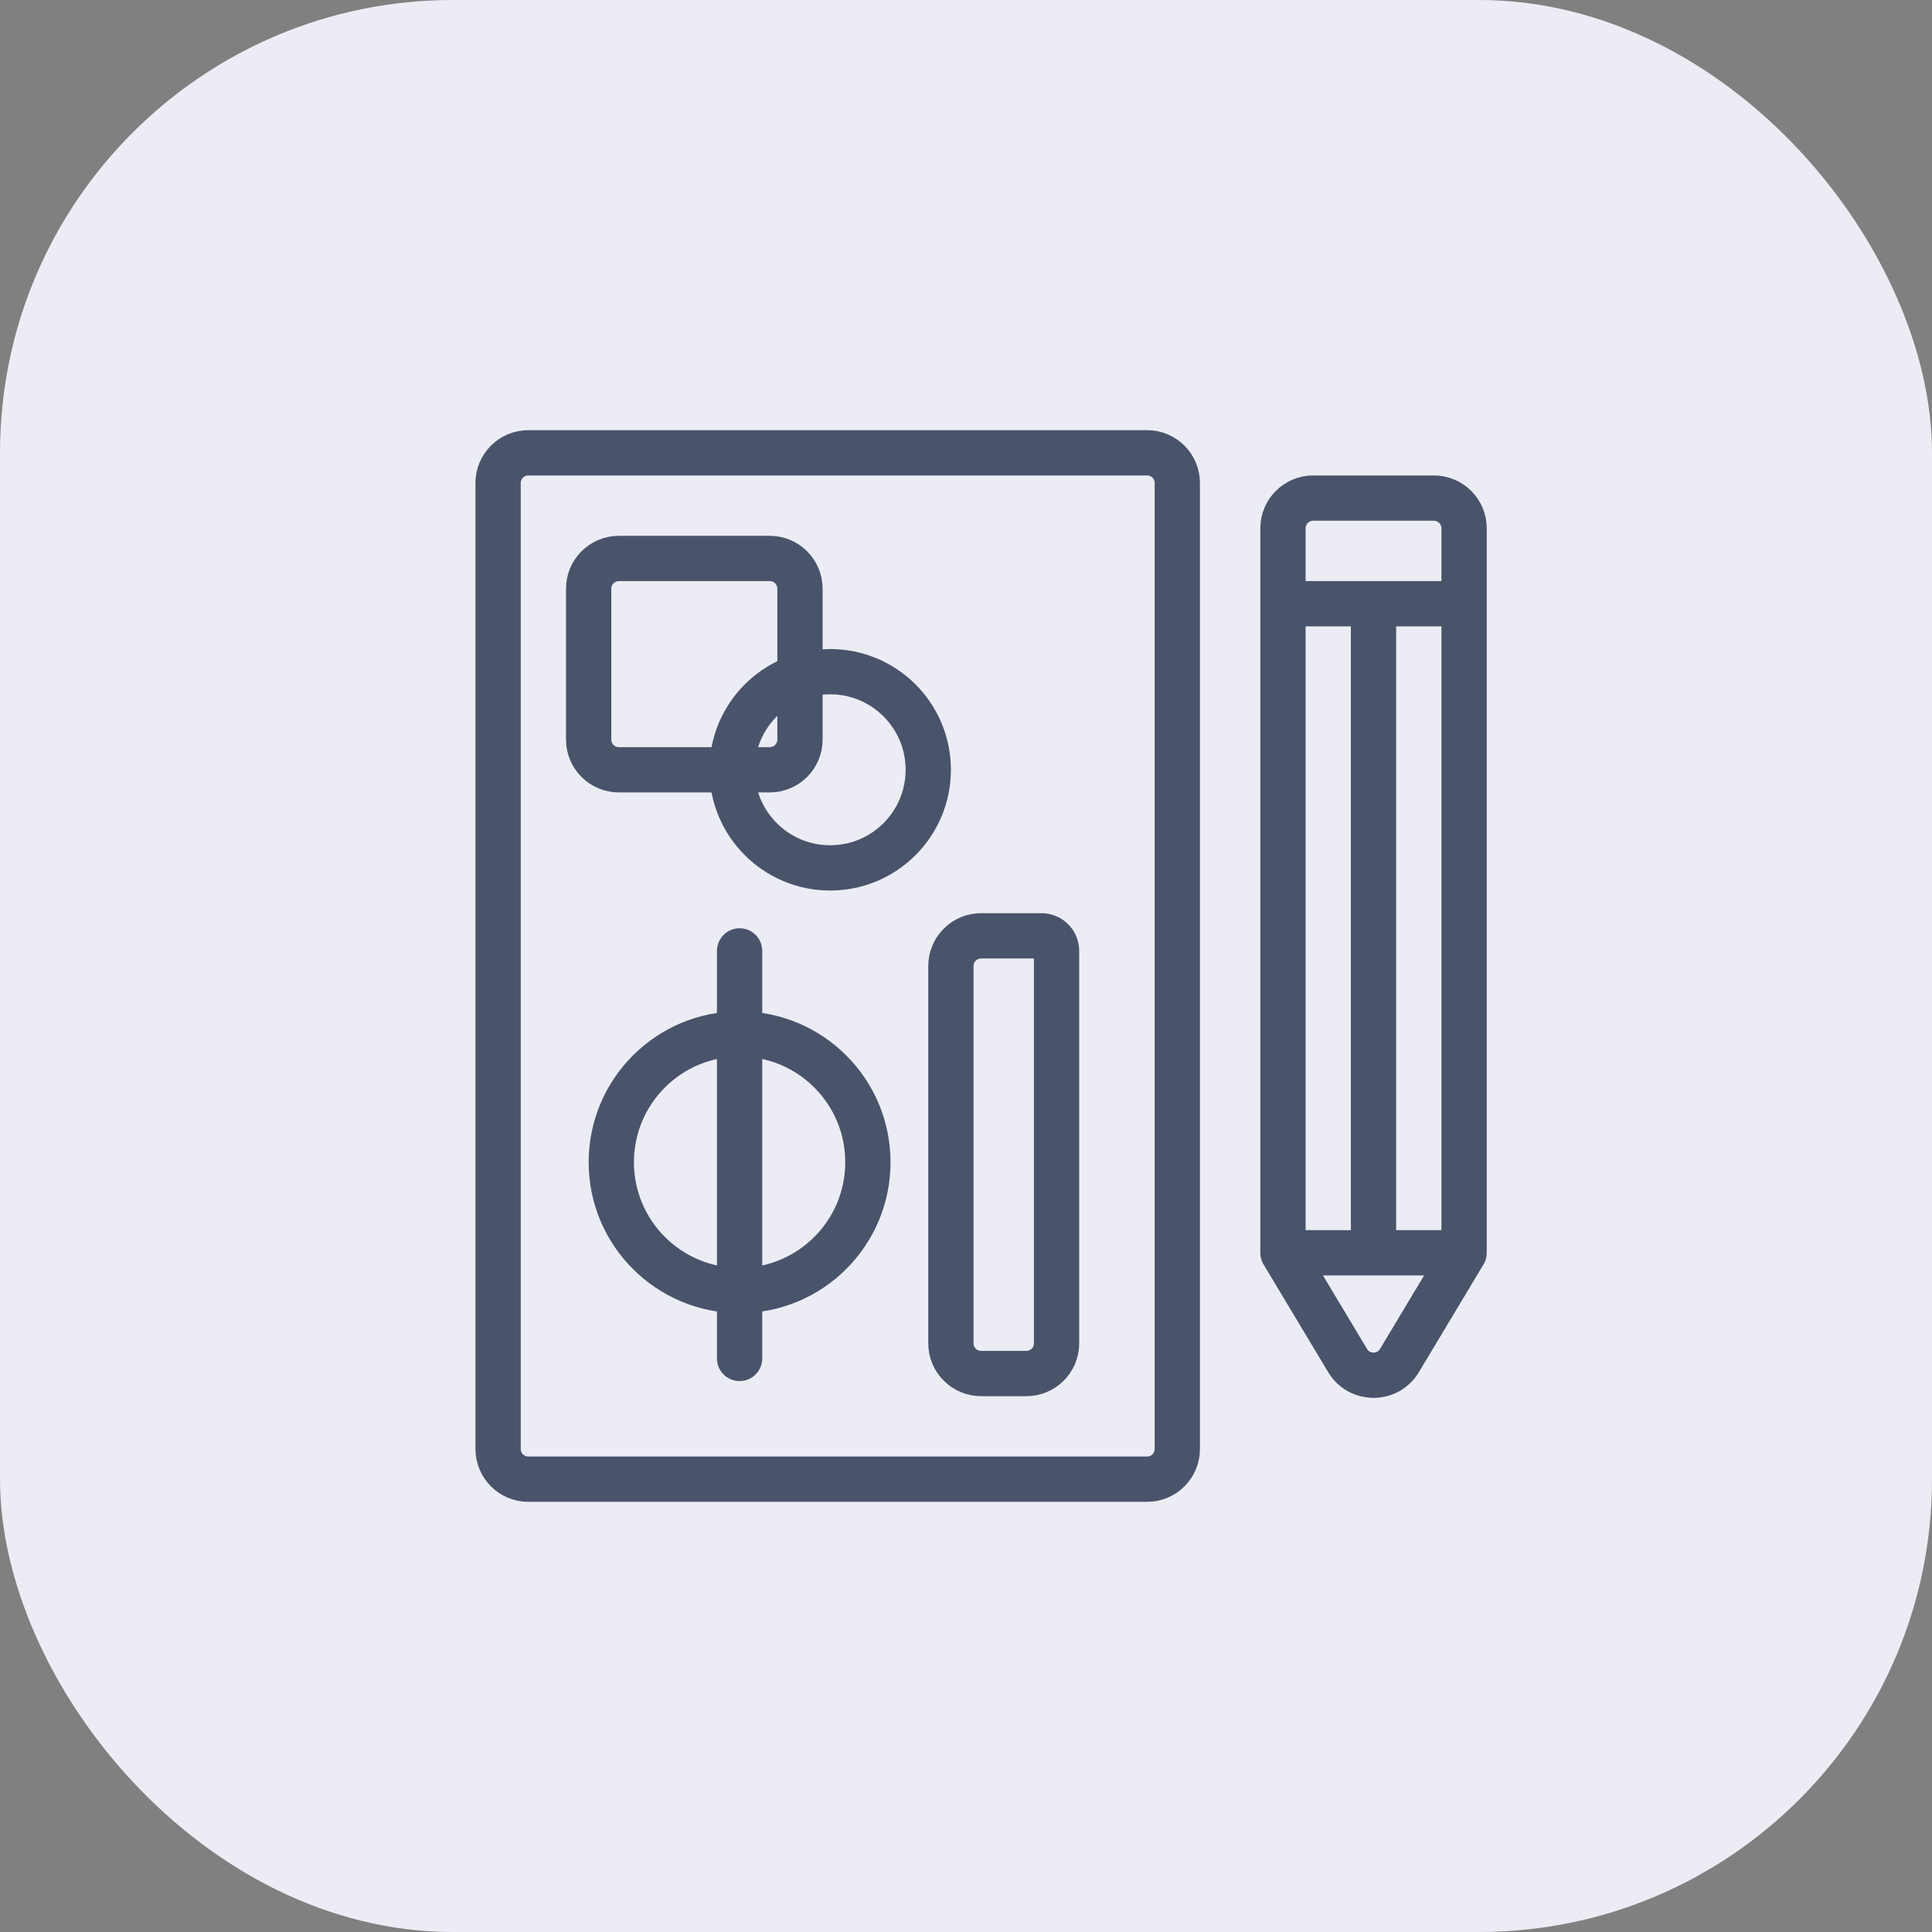
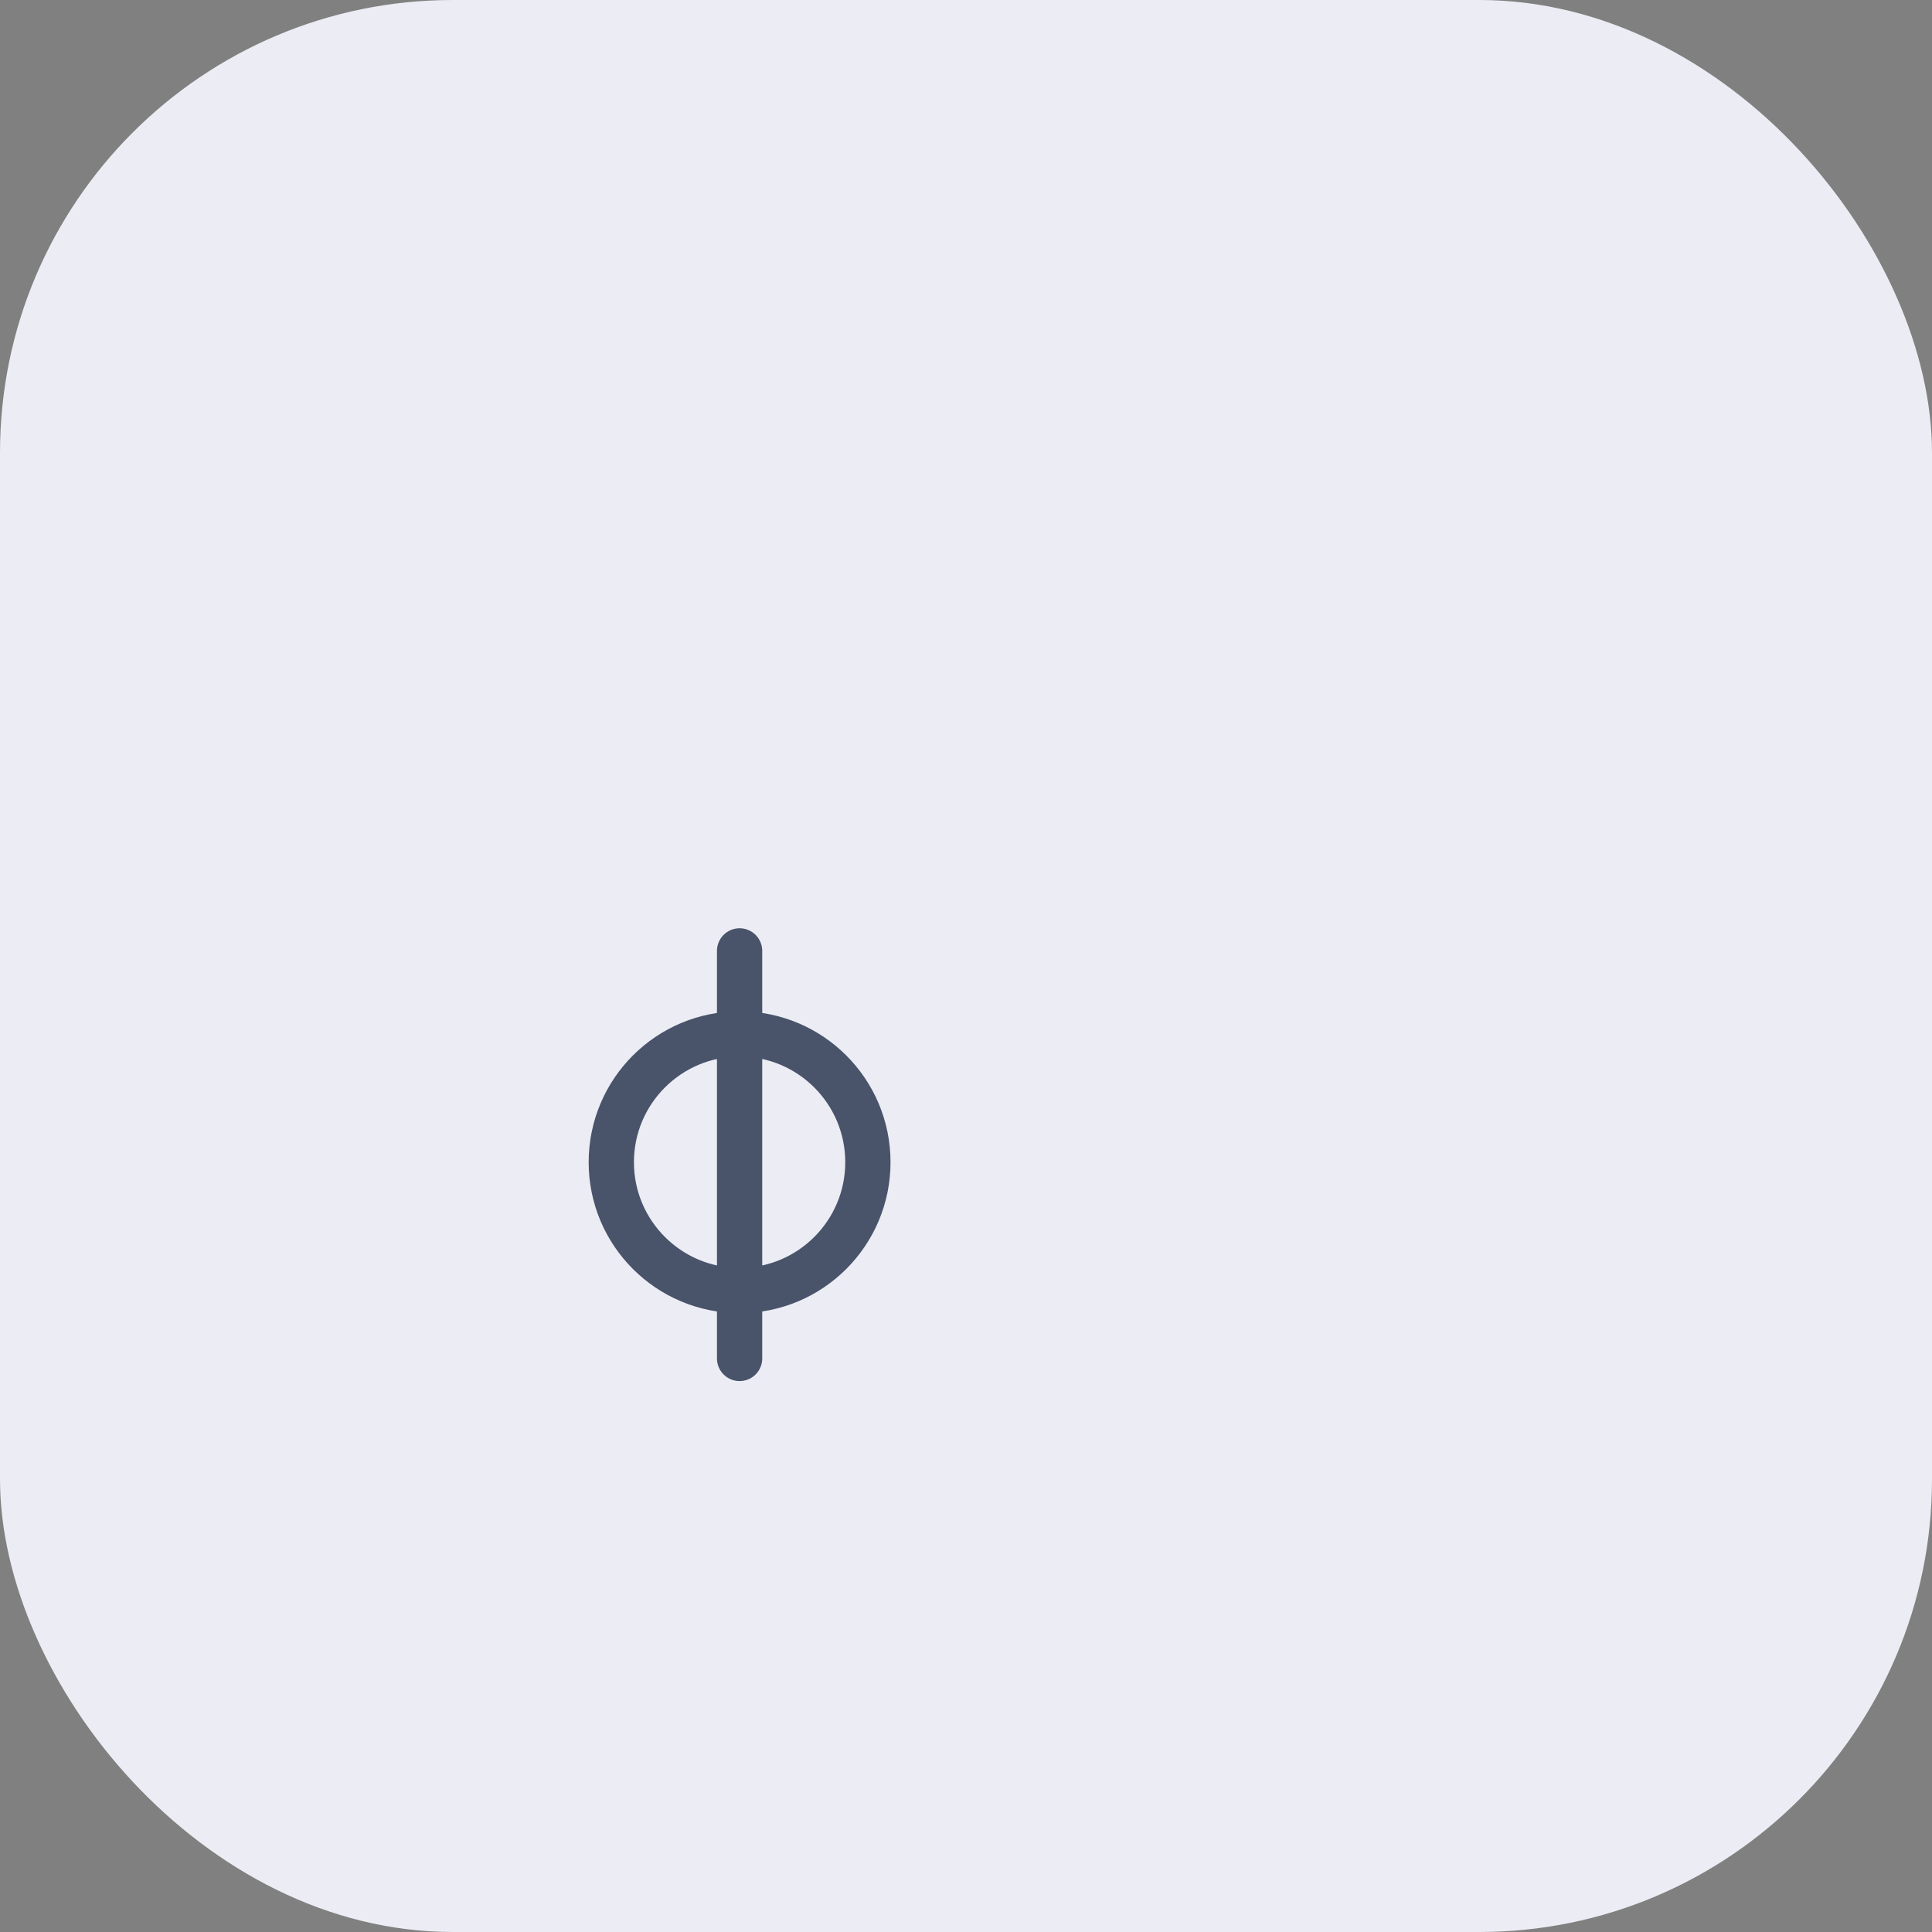
<svg xmlns="http://www.w3.org/2000/svg" width="64" height="64" viewBox="0 0 64 64" fill="none">
  <rect x="0" y="0" width="64" height="64" fill="#808080" stroke="none" />
  <rect width="64" height="64" rx="15" fill="#ECEDF4" />
-   <path d="M42.5 41.5L44.642 45.071C45.031 45.718 45.969 45.718 46.358 45.071L48.5 41.5M42.5 41.5V20M42.5 41.5H45.5M48.5 41.5V20M48.5 41.5H45.5M42.5 20V17.5C42.5 16.948 42.948 16.5 43.5 16.5H47.5C48.052 16.5 48.5 16.948 48.5 17.5V20M42.5 20H45.5M48.5 20H45.5M45.5 20V41.5" stroke="#49546B" stroke-width="1.5" stroke-linecap="round" />
-   <path d="M38 15H17.5C16.948 15 16.5 15.448 16.5 16V48C16.5 48.552 16.948 49 17.5 49H38C38.552 49 39 48.552 39 48V16C39 15.448 38.552 15 38 15Z" stroke="#49546B" stroke-width="1.5" stroke-linecap="round" />
-   <path d="M32.5 31H34.5C34.776 31 35 31.224 35 31.5V44.5C35 45.052 34.552 45.5 34 45.5H32.5C31.948 45.5 31.5 45.052 31.5 44.5V32C31.5 31.448 31.948 31 32.5 31Z" stroke="#49546B" stroke-width="1.5" stroke-linecap="round" />
-   <path d="M25.5 18.5H20.5C19.948 18.5 19.5 18.948 19.5 19.5V24.5C19.5 25.052 19.948 25.5 20.5 25.5H25.5C26.052 25.5 26.5 25.052 26.5 24.5V19.5C26.5 18.948 26.052 18.5 25.5 18.5Z" stroke="#49546B" stroke-width="1.5" stroke-linecap="round" />
  <circle cx="24.5" cy="38.5" r="4.25" stroke="#49546B" stroke-width="1.5" />
-   <circle cx="27.5" cy="25.5" r="3.25" stroke="#49546B" stroke-width="1.5" />
  <path d="M24.5 31.5V45" stroke="#49546B" stroke-width="1.5" stroke-linecap="round" />
</svg>